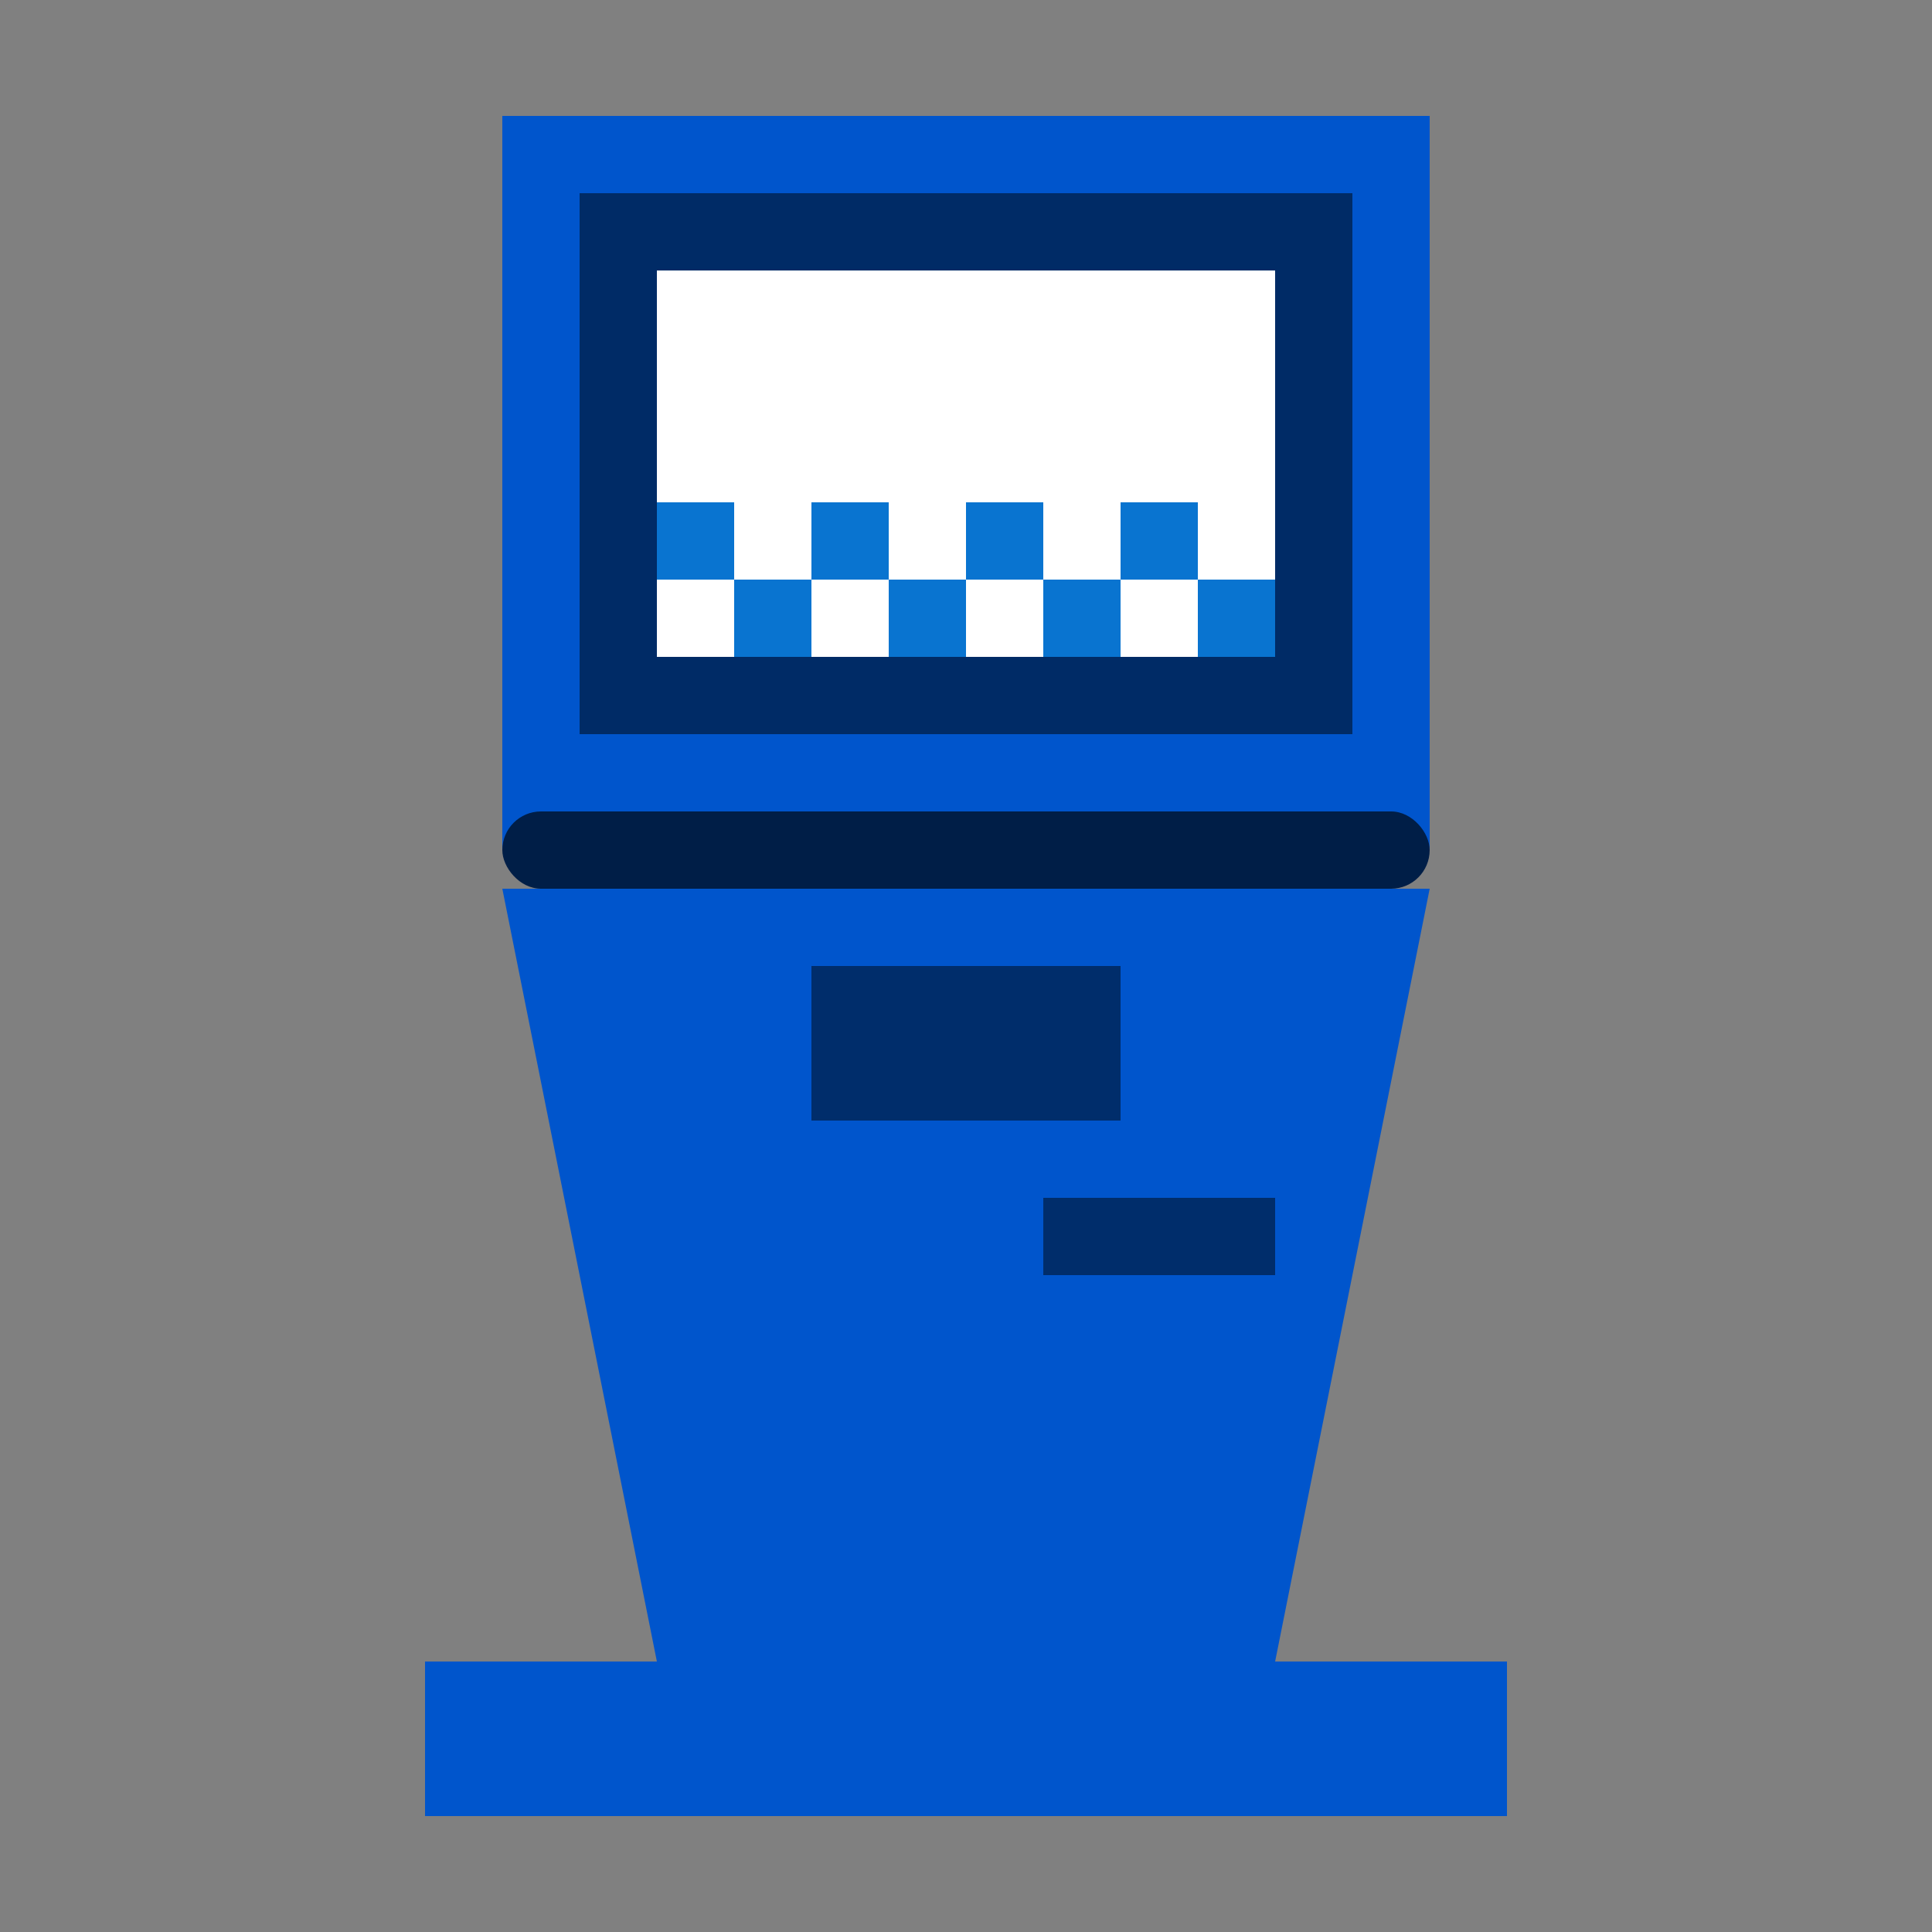
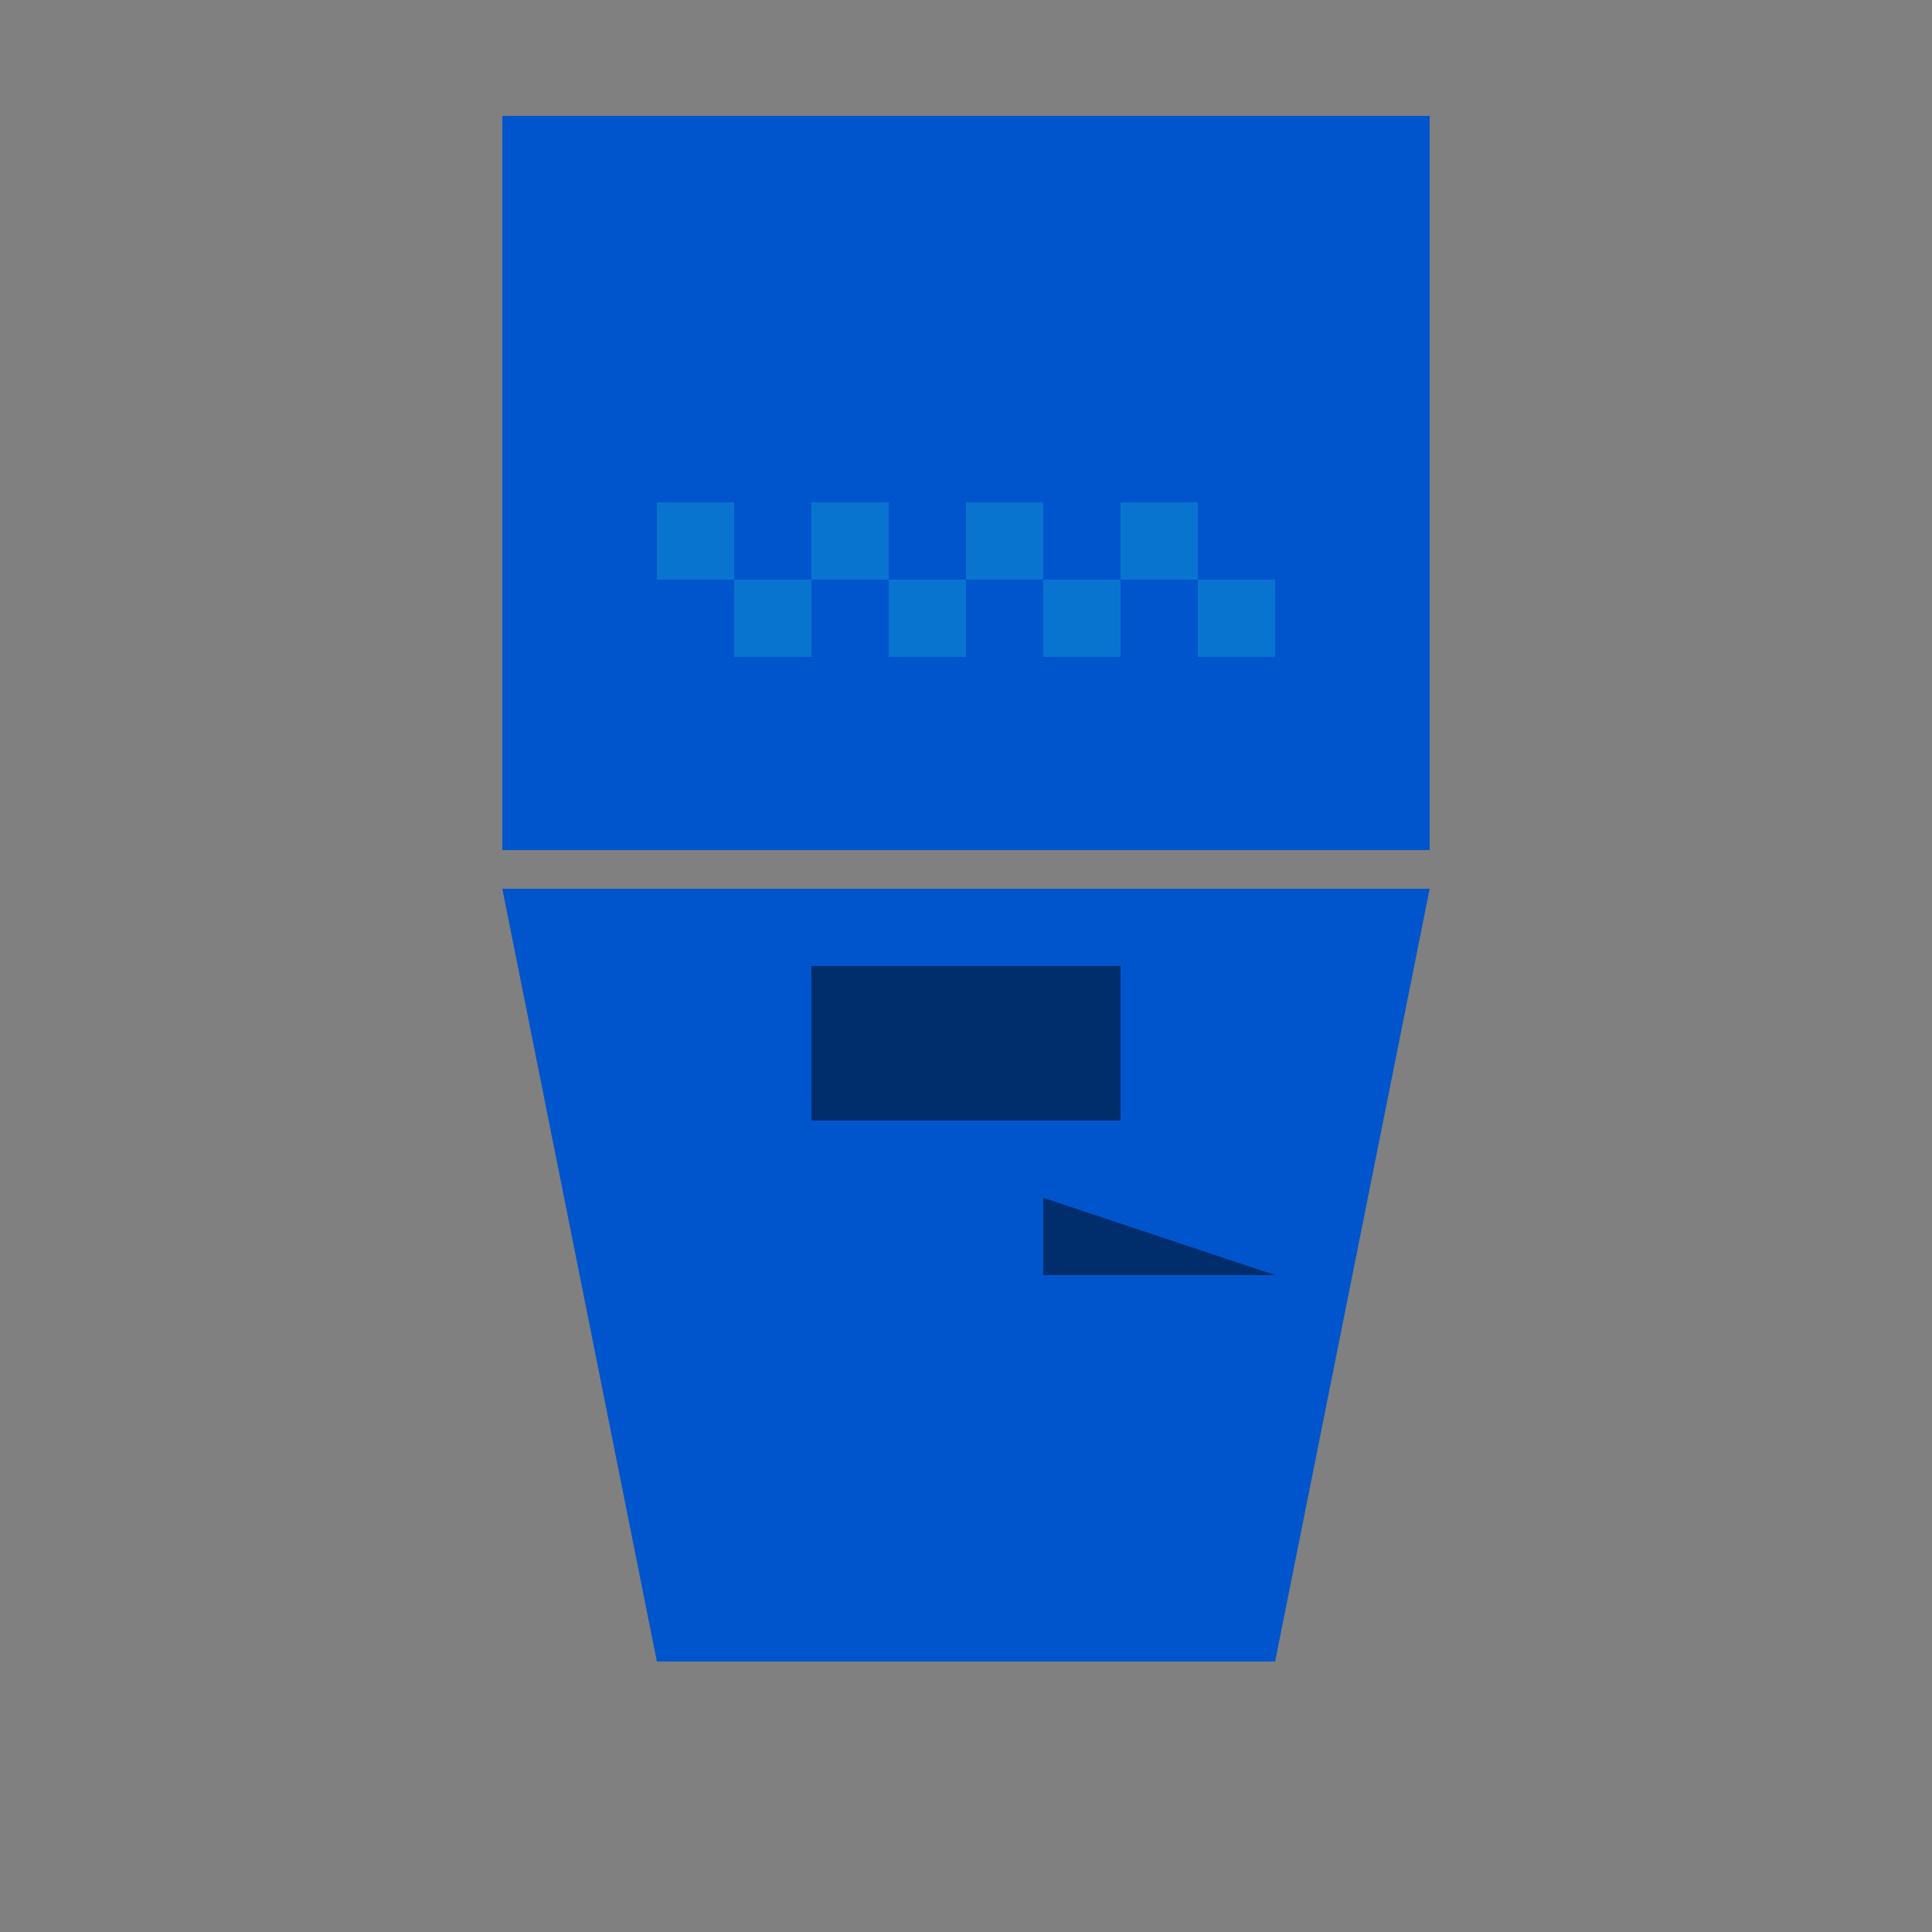
<svg xmlns="http://www.w3.org/2000/svg" width="25px" height="25px" viewBox="0 0 25 25" version="1.1">
  <rect x="0" y="0" width="25" height="25" fill="#808080" stroke="none" />
  <title>terminal</title>
  <g id="Page-1" stroke="none" stroke-width="1" fill="none" fill-rule="evenodd">
    <g id="Artboard" transform="translate(-193, -408)">
      <g id="terminal" transform="translate(193.5, 408.5)">
-         <polygon id="Path" points="0 0 24 0 24 24 0 24" />
        <path d="M6,1 L18,1 L18,10.5 L6,10.5 L6,1 Z M6,11 L8,21 L16,21 L18,11 L6,11 Z" id="Shape" fill="#0055CC" fill-rule="nonzero" />
-         <rect id="Rectangle" fill="#001E47" fill-rule="nonzero" x="6" y="10" width="12" height="1" rx="0.5" />
-         <polygon id="Path" fill="#0055CC" fill-rule="nonzero" points="5 21 19 21 19 23 5 23" />
-         <path d="M10,12 L14,12 L14,14 L10,14 L10,12 Z M13,15 L16,15 L16,16 L13,16 L13,15 Z" id="Shape" fill="#002D6B" fill-rule="nonzero" />
+         <path d="M10,12 L14,12 L14,14 L10,14 L10,12 Z M13,15 L16,16 L13,16 L13,15 Z" id="Shape" fill="#002D6B" fill-rule="nonzero" />
        <g id="a-link" transform="translate(7, 2)" fill="#FFFFFF" fill-rule="nonzero">
-           <polygon id="a" points="0 0 10 0 10 7 0 7" />
-         </g>
-         <polygon id="Path" stroke="#002B66" points="7.5 2.5 16.5 2.5 16.5 8.5 7.5 8.5" />
+           </g>
        <path d="M10,6 L11,6 L11,7 L10,7 L10,6 Z M9,7 L10,7 L10,8 L9,8 L9,7 Z M8,6 L9,6 L9,7 L8,7 L8,6 Z M11,7 L12,7 L12,8 L11,8 L11,7 Z M12,6 L13,6 L13,7 L12,7 L12,6 Z M13,7 L14,7 L14,8 L13,8 L13,7 Z M14,6 L15,6 L15,7 L14,7 L14,6 Z M15,7 L16,7 L16,8 L15,8 L15,7 Z" id="Shape" fill="#0974D0" fill-rule="nonzero" />
      </g>
    </g>
  </g>
</svg>